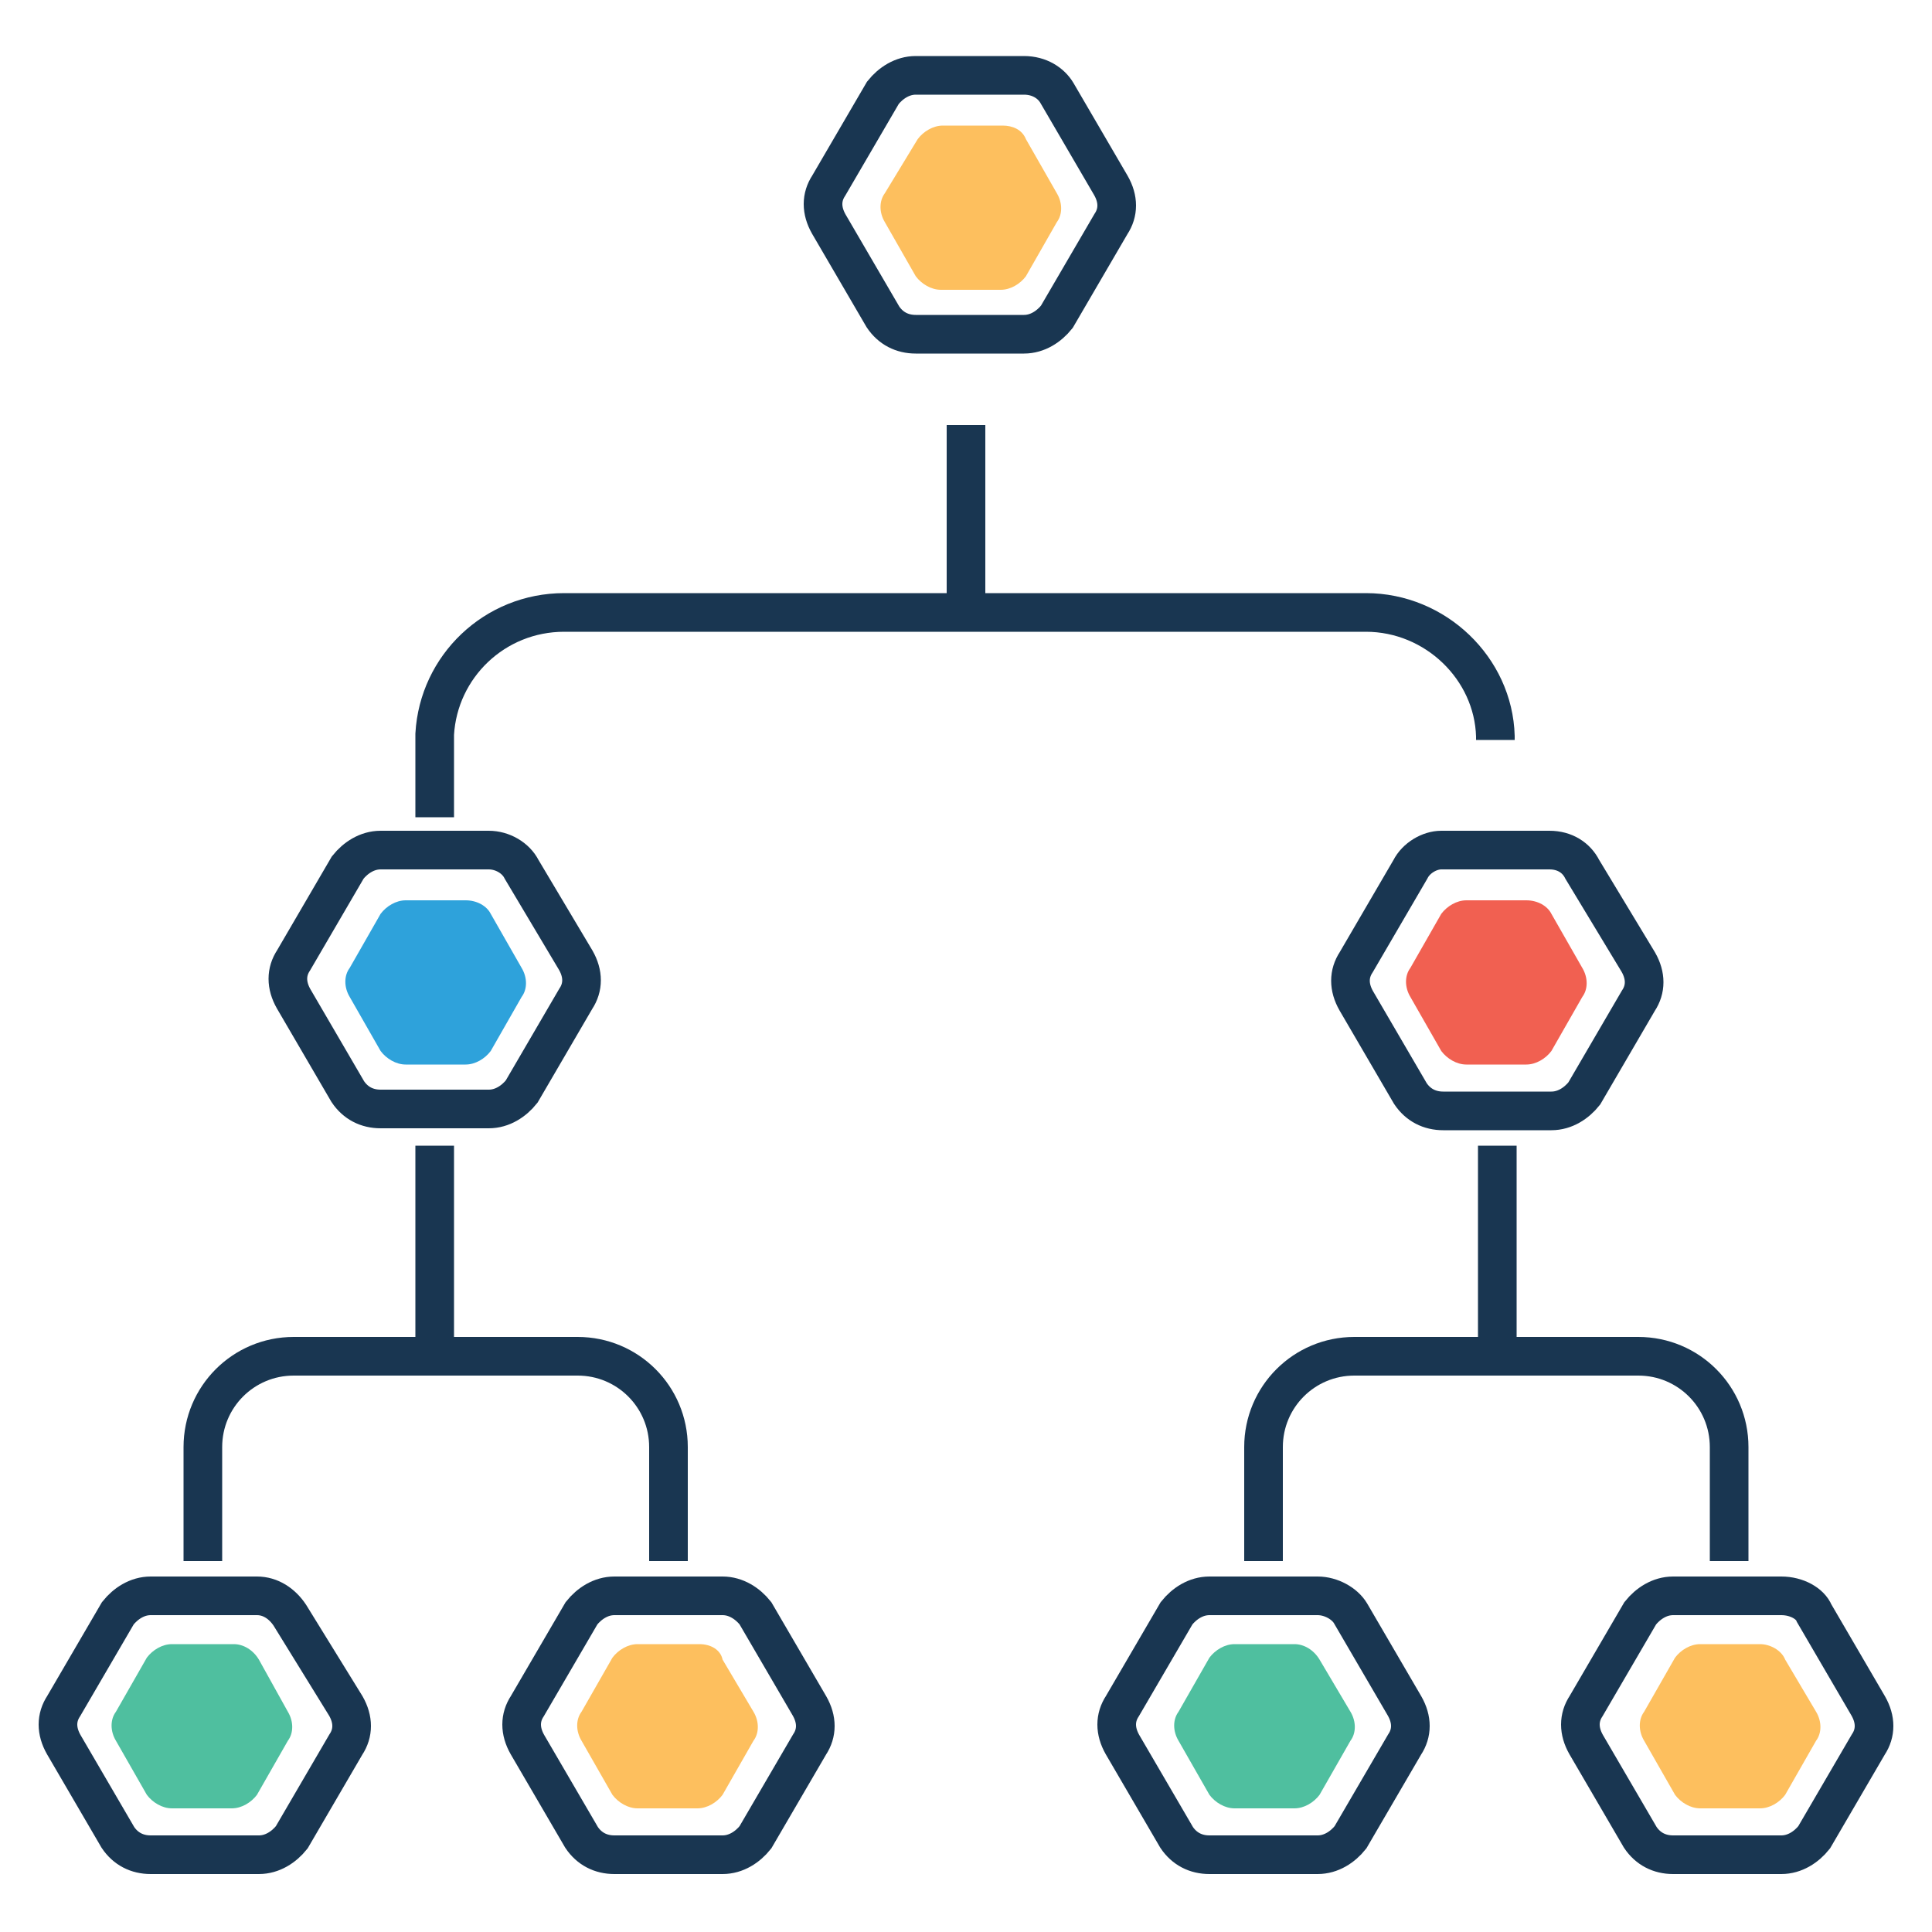
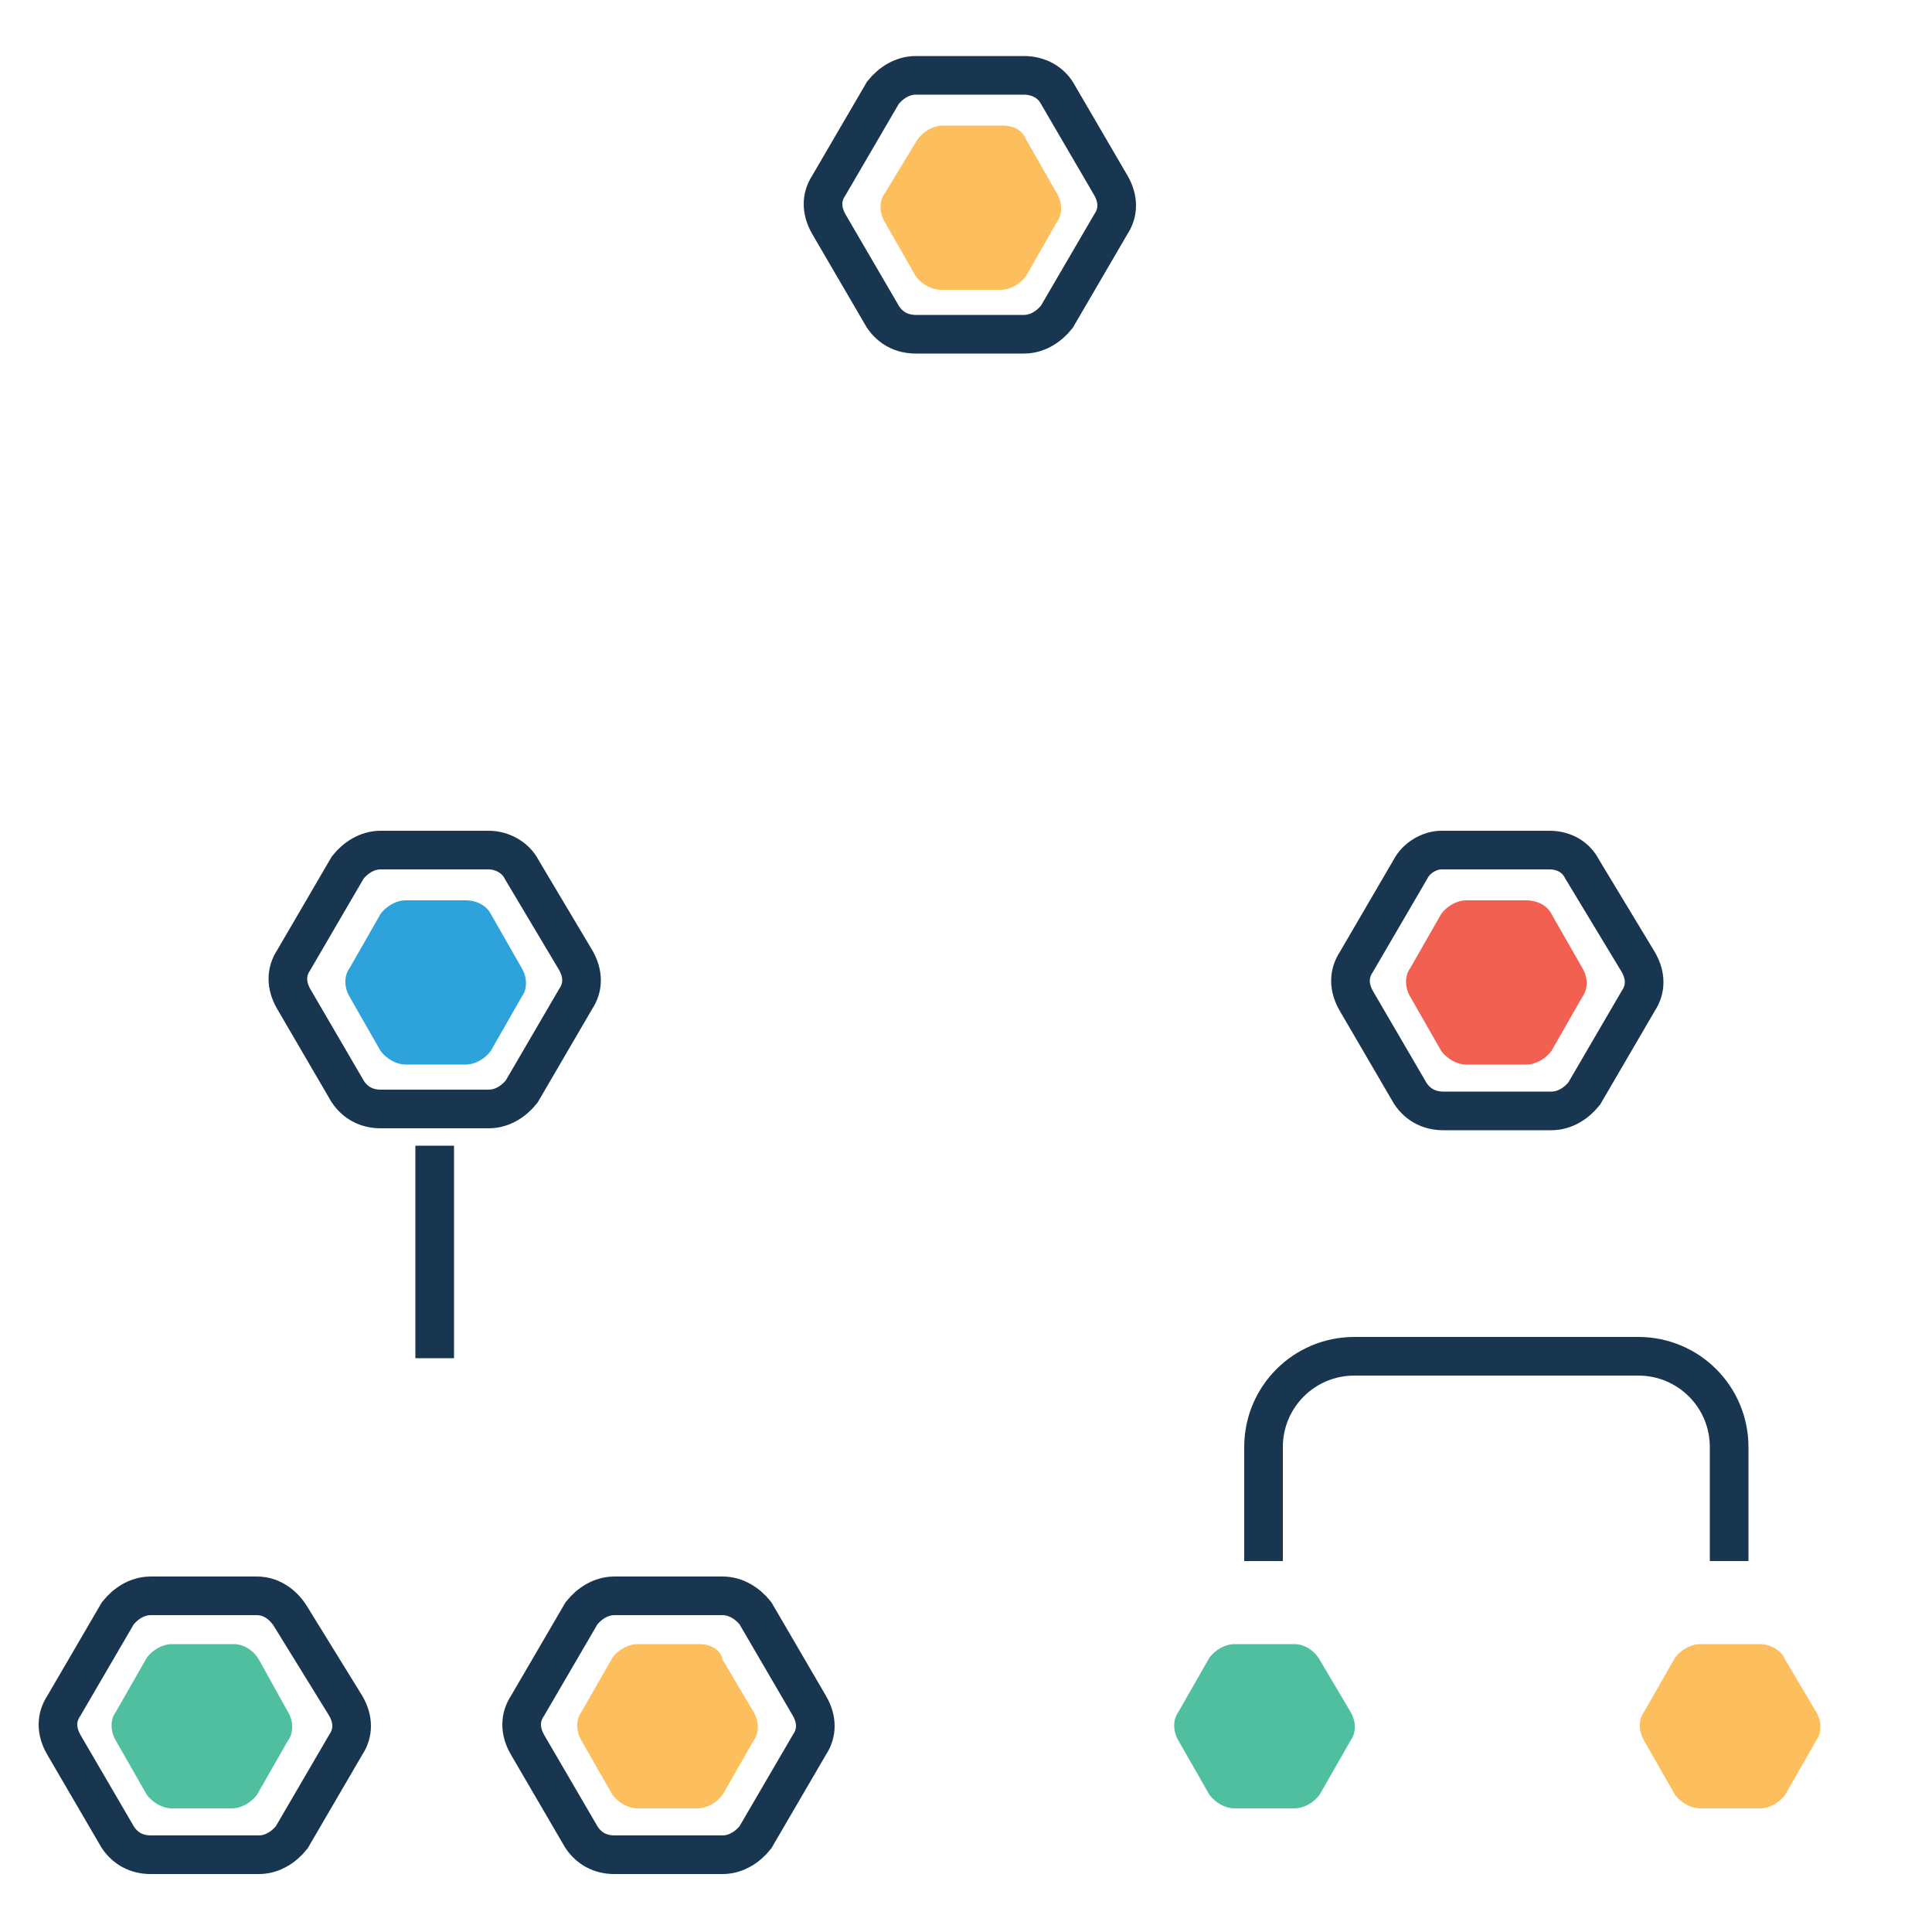
<svg xmlns="http://www.w3.org/2000/svg" viewBox="0 0 100 100">
  <style>.F{fill:none}.G{stroke:#193651}.H{stroke-width:2}.I{stroke-miterlimit:10}.J{fill:#fdbf5e}</style>
  <g class="F G H I">
-     <path d="M22.5 42.3V38c.2-3.5 3.1-6.3 6.7-6.3h41.5c3.6 0 6.6 2.9 6.7 6.4v.2M50 22v9.7M34.6 80.8v-5.9c0-2.6-2.1-4.7-4.7-4.7H15.2c-2.6 0-4.7 2.1-4.7 4.7v5.9" />
    <path d="M22.5 59.3v11m67 10.5v-5.9c0-2.6-2.1-4.7-4.7-4.7H70.1c-2.6 0-4.7 2.1-4.7 4.7v5.9" />
-     <path d="M77.5 59.3v11m-9.3 12.3h-5.6c-.7 0-1.3.4-1.7.9l-2.8 4.8c-.4.6-.4 1.3 0 2l2.8 4.8c.4.6 1 .9 1.7.9h5.6c.7 0 1.3-.4 1.7-.9l2.8-4.8c.4-.6.4-1.3 0-2l-2.8-4.8c-.3-.5-1-.9-1.7-.9z" />
  </g>
  <path d="M67 85.1h-3.1c-.5 0-1 .3-1.3.7L61 88.6c-.3.4-.3 1 0 1.5l1.6 2.8c.3.4.8.7 1.3.7H67c.5 0 1-.3 1.3-.7l1.6-2.8c.3-.4.3-1 0-1.5l-1.6-2.7c-.3-.5-.8-.8-1.3-.8z" fill="#4fbf9f" />
  <path d="M37.4 82.6h-5.6c-.7 0-1.3.4-1.7.9l-2.8 4.8c-.4.6-.4 1.3 0 2l2.8 4.8c.4.6 1 .9 1.7.9h5.6c.7 0 1.3-.4 1.7-.9l2.8-4.8c.4-.6.4-1.3 0-2l-2.8-4.8c-.4-.5-1-.9-1.7-.9z" class="F G H I" />
  <path d="M36.2 85.1H33c-.5 0-1 .3-1.3.7l-1.6 2.8c-.3.4-.3 1 0 1.5l1.6 2.8c.3.4.8.7 1.3.7h3.1c.5 0 1-.3 1.3-.7l1.6-2.8c.3-.4.3-1 0-1.5l-1.6-2.7c-.1-.5-.6-.8-1.2-.8z" class="J" />
-   <path d="M92.2 82.6h-5.6c-.7 0-1.3.4-1.7.9l-2.8 4.8c-.4.6-.4 1.3 0 2l2.8 4.8c.4.6 1 .9 1.7.9h5.6c.7 0 1.3-.4 1.7-.9l2.8-4.8c.4-.6.4-1.3 0-2l-2.8-4.8c-.2-.5-.9-.9-1.7-.9z" class="F G H I" />
  <path d="M91.1 85.1H88c-.5 0-1 .3-1.3.7l-1.6 2.8c-.3.4-.3 1 0 1.5l1.6 2.8c.3.4.8.7 1.3.7h3.1c.5 0 1-.3 1.3-.7l1.6-2.8c.3-.4.3-1 0-1.5l-1.6-2.7c-.2-.5-.8-.8-1.3-.8z" class="J" />
  <path d="M13.3 82.6H7.8c-.7 0-1.3.4-1.7.9l-2.8 4.8c-.4.6-.4 1.3 0 2l2.8 4.8c.4.6 1 .9 1.7.9h5.6c.7 0 1.3-.4 1.7-.9l2.8-4.8c.4-.6.4-1.3 0-2L15 83.6c-.4-.6-1-1-1.7-1z" class="F G H I" />
  <path d="M12.1 85.1H8.9c-.5 0-1 .3-1.3.7L6 88.6c-.3.4-.3 1 0 1.5l1.6 2.8c.3.4.8.7 1.3.7H12c.5 0 1-.3 1.3-.7l1.6-2.8c.3-.4.3-1 0-1.5l-1.5-2.7c-.3-.5-.8-.8-1.3-.8z" fill="#4fbf9f" />
  <path d="M25.3 44h-5.6c-.7 0-1.3.4-1.7.9l-2.8 4.8c-.4.6-.4 1.3 0 2l2.8 4.8c.4.6 1 .9 1.7.9h5.6c.7 0 1.3-.4 1.7-.9l2.8-4.8c.4-.6.4-1.3 0-2L27 45c-.3-.6-1-1-1.7-1z" class="F G H I" />
  <path d="M24.1 46.6H21c-.5 0-1 .3-1.3.7l-1.6 2.8c-.3.4-.3 1 0 1.5l1.6 2.8c.3.4.8.7 1.3.7h3.1c.5 0 1-.3 1.3-.7l1.6-2.8c.3-.4.3-1 0-1.5l-1.6-2.8c-.2-.4-.7-.7-1.3-.7z" fill="#2ea2db" />
  <path d="M80.2 44h-5.6c-.6 0-1.3.4-1.6 1l-2.8 4.8c-.4.6-.4 1.3 0 2l2.8 4.8c.4.6 1 .9 1.7.9h5.6c.7 0 1.3-.4 1.7-.9l2.8-4.8c.4-.6.4-1.3 0-2L81.9 45c-.3-.6-.9-1-1.7-1z" class="F G H I" />
  <path d="M79 46.6h-3.1c-.5 0-1 .3-1.3.7L73 50.1c-.3.4-.3 1 0 1.5l1.6 2.8c.3.4.8.7 1.3.7H79c.5 0 1-.3 1.3-.7l1.6-2.8c.3-.4.3-1 0-1.5l-1.6-2.8c-.2-.4-.7-.7-1.3-.7z" fill="#f16051" />
  <path d="M53 3.9h-5.6c-.7 0-1.3.4-1.7.9l-2.8 4.8c-.4.6-.4 1.3 0 2l2.8 4.8c.4.6 1 .9 1.7.9H53c.7 0 1.3-.4 1.7-.9l2.8-4.8c.4-.6.4-1.3 0-2l-2.8-4.8c-.3-.5-.9-.9-1.7-.9z" class="F G H I" />
  <path d="M51.9 6.5h-3.1c-.5 0-1 .3-1.3.7L45.8 10c-.3.4-.3 1 0 1.5l1.6 2.8c.3.4.8.7 1.3.7h3.1c.5 0 1-.3 1.3-.7l1.6-2.8c.3-.4.3-1 0-1.5l-1.6-2.8c-.2-.5-.7-.7-1.2-.7z" class="J" />
</svg>